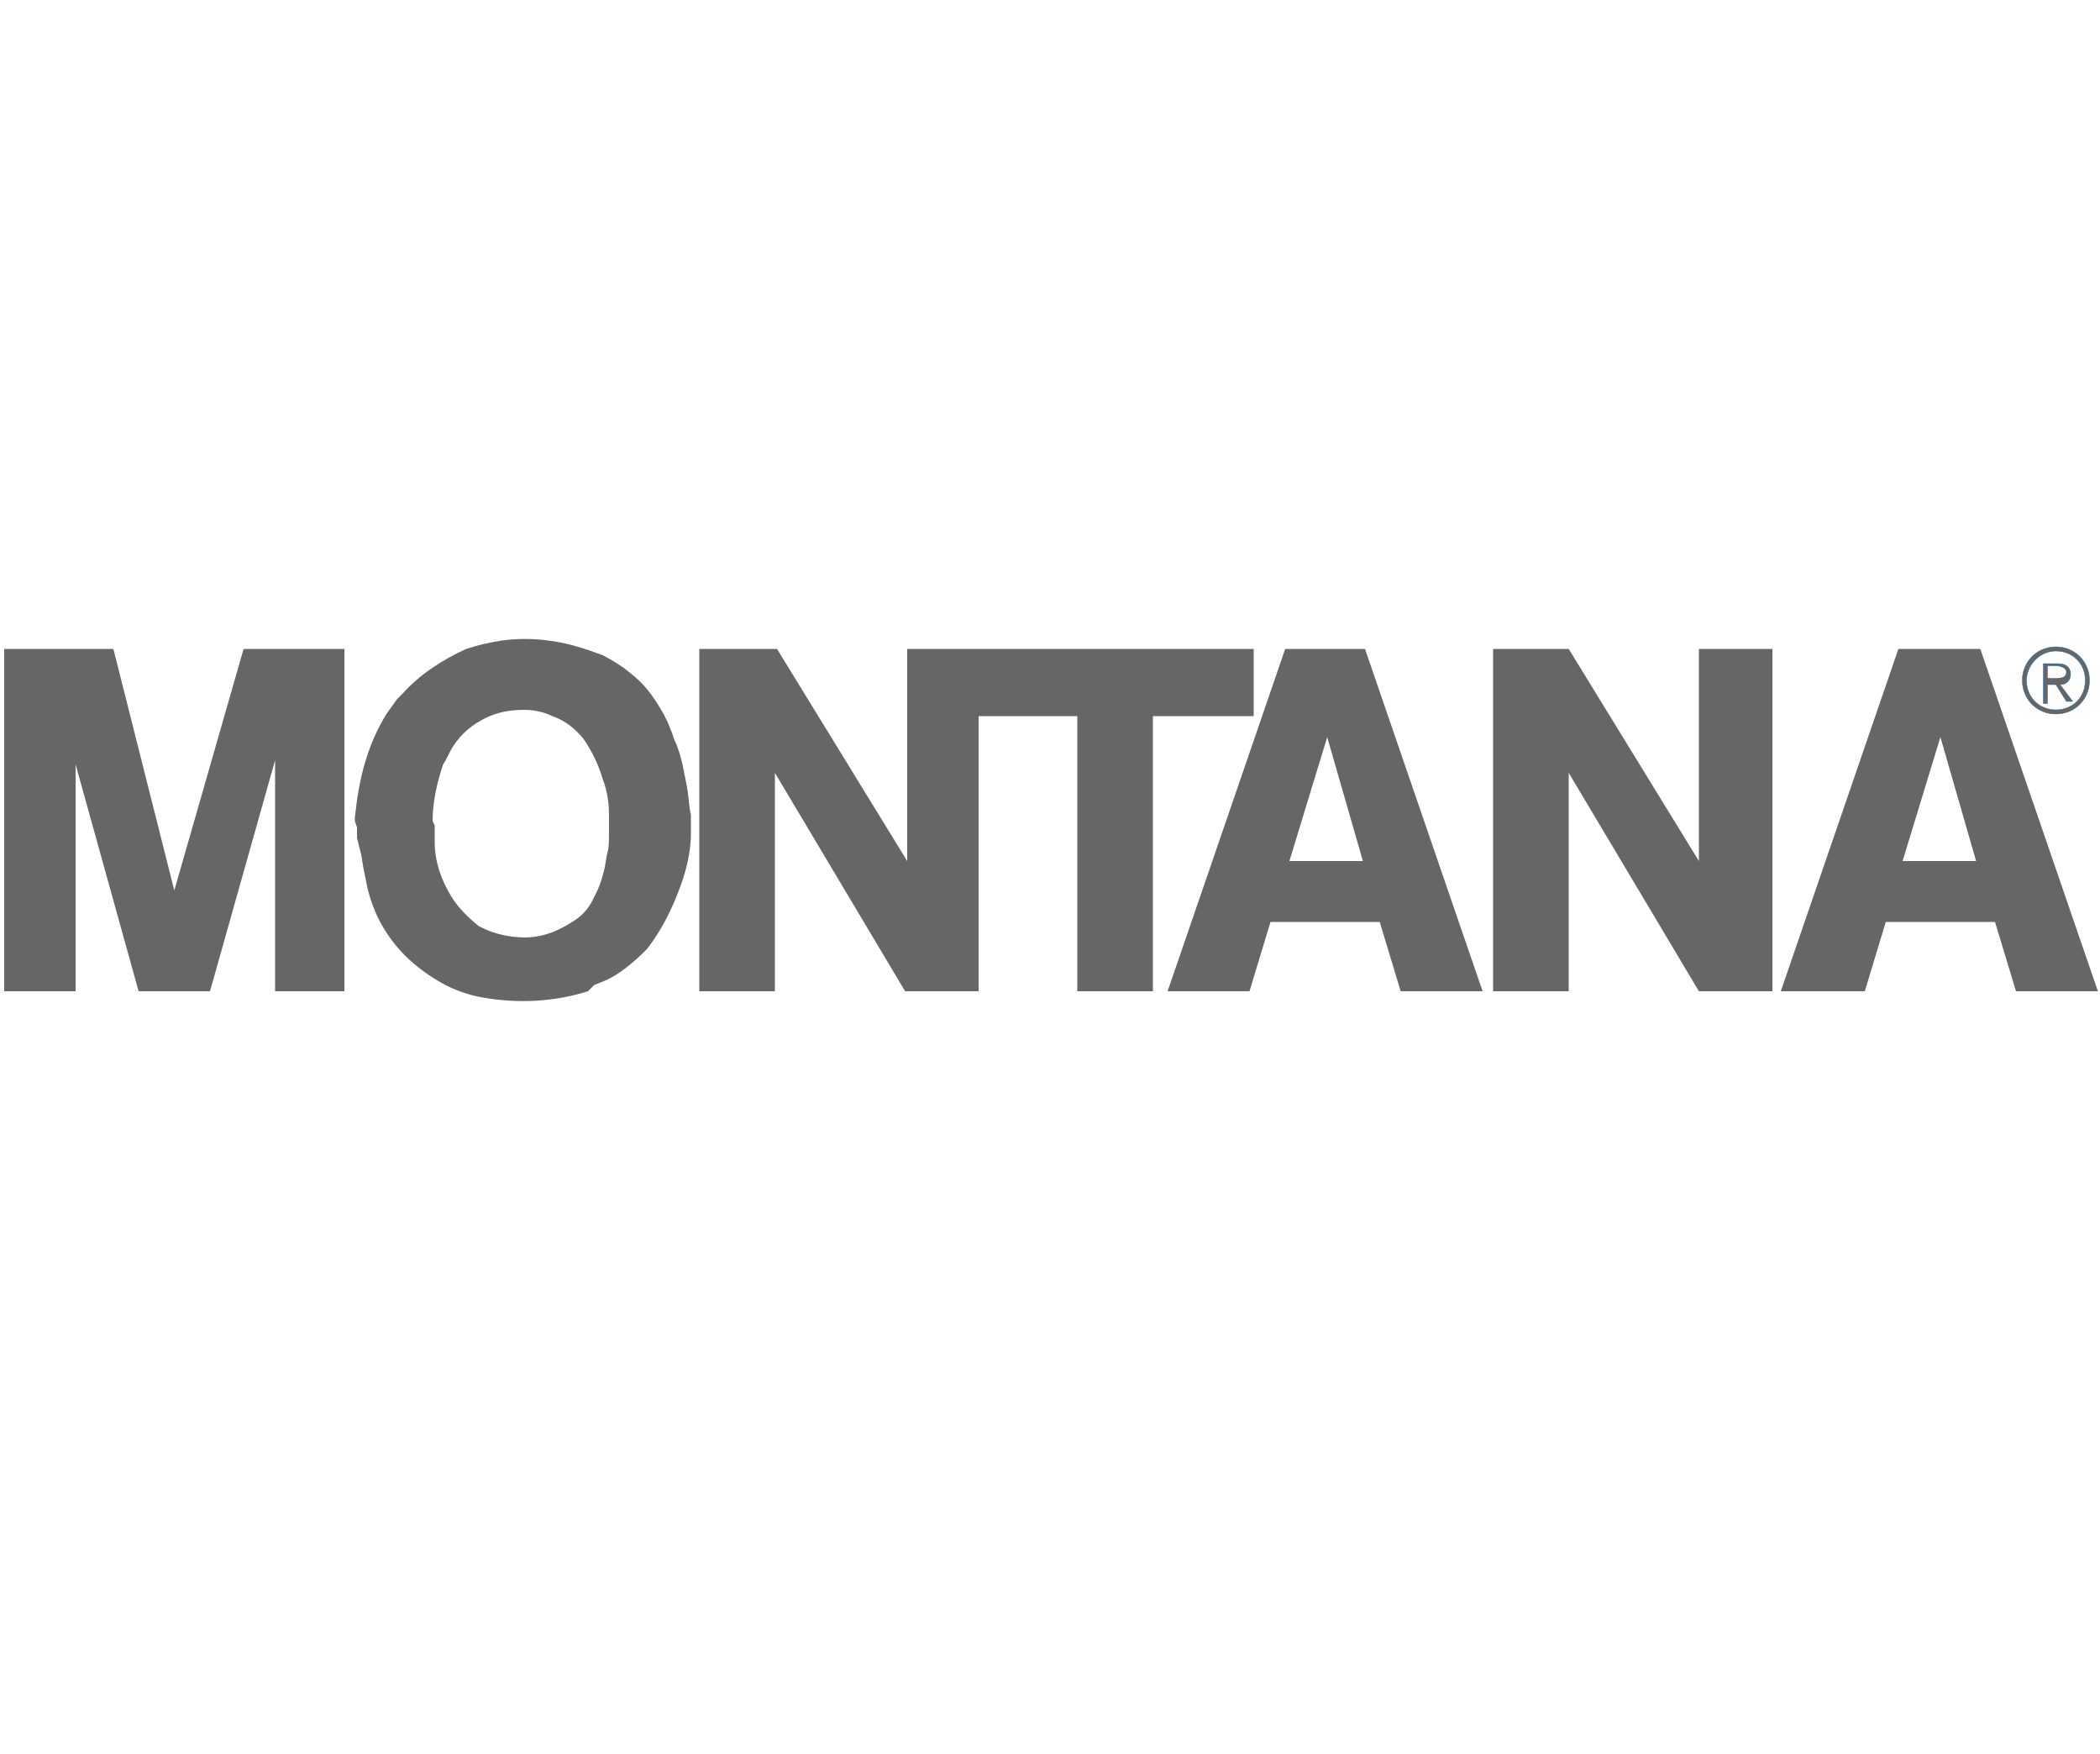
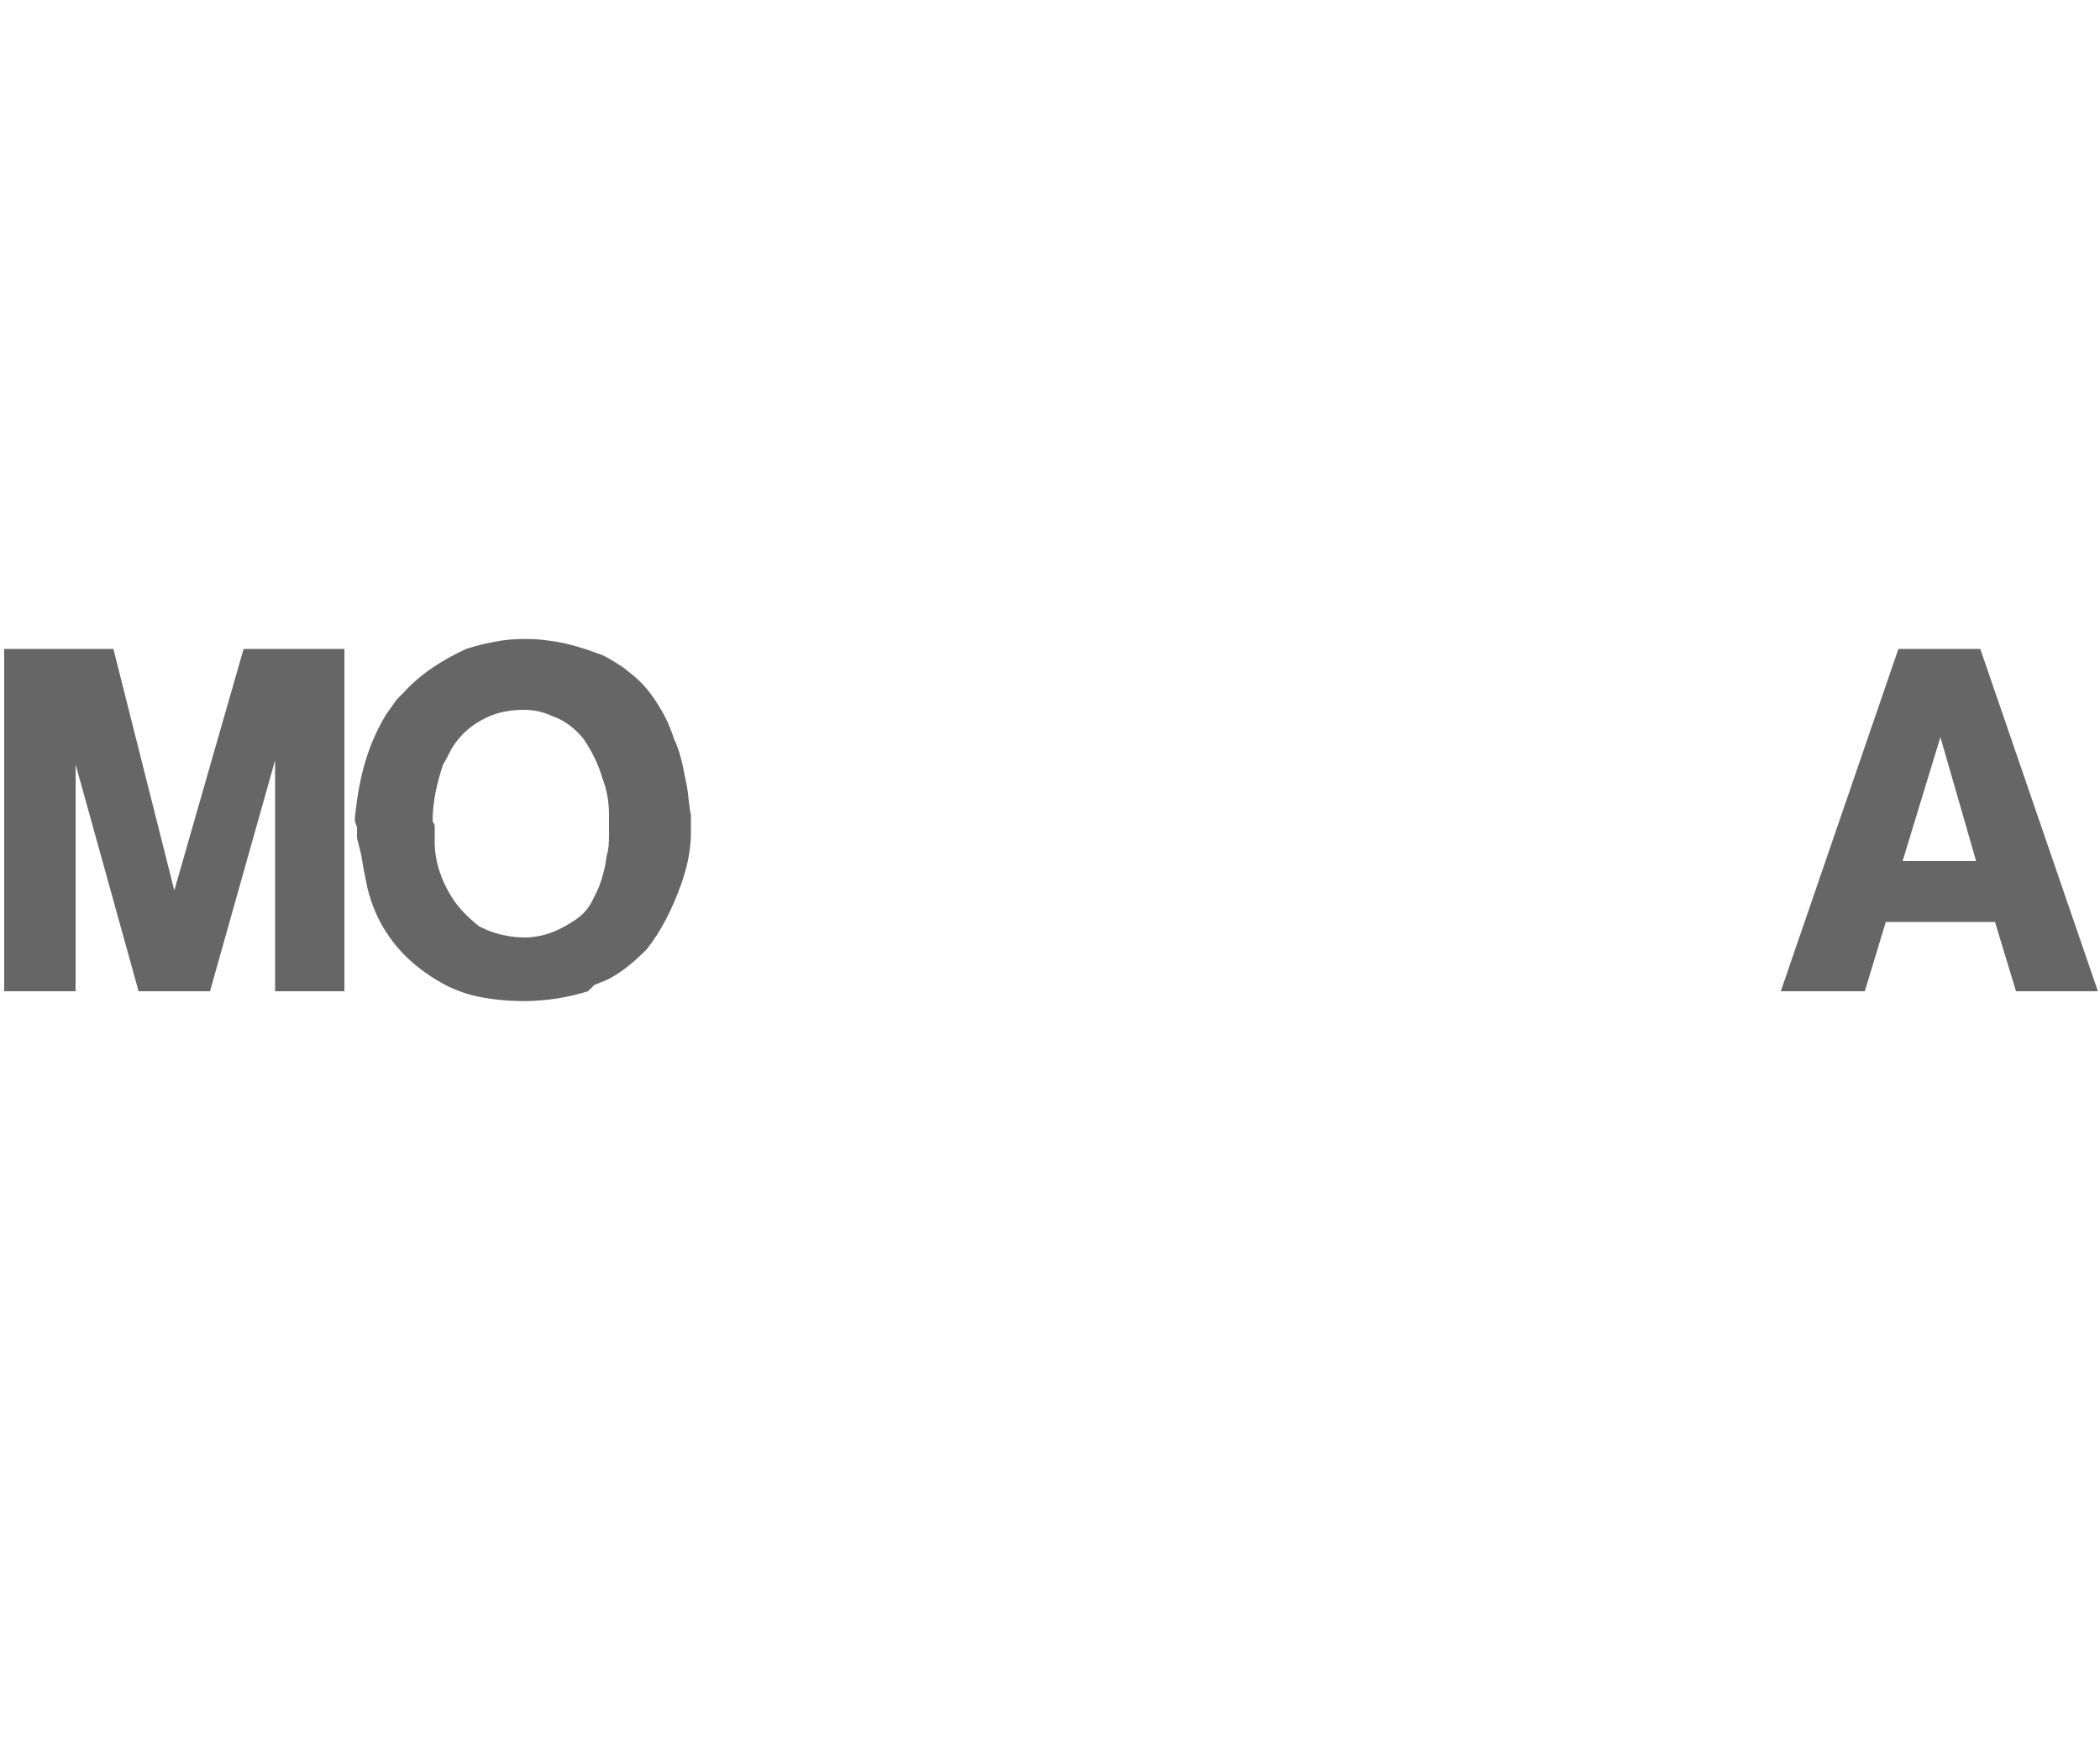
<svg xmlns="http://www.w3.org/2000/svg" version="1.1" id="Layer_2" x="0px" y="0px" viewBox="0 0 100 83.5" xml:space="preserve">
  <g>
    <g>
      <path fill="#666666" d="M0.2,30.9h5.2l2.9,11.5l3.3-11.5h4.8v16.3h-3.3v-11l-3.1,11H6.6l-3-10.8v10.8H0.2V30.9z" />
      <path fill="#666666" d="M16.9,39.1l0-0.2l0.1-0.8c0.2-1.4,0.6-2.8,1.4-4.1l0.5-0.7l0.3-0.3c0.8-0.9,1.9-1.6,3-2.1    c0.6-0.2,1.1-0.3,1.7-0.4c0.7-0.1,1.5-0.1,2.2,0c0.9,0.1,1.8,0.4,2.6,0.7c0.4,0.2,0.7,0.4,1,0.6l0.5,0.4c0.6,0.5,1,1.1,1.4,1.8    l0.2,0.4l0.2,0.5l0.1,0.3c0.2,0.4,0.3,0.8,0.4,1.2l0.1,0.5l0.1,0.5c0.1,0.5,0.1,1,0.2,1.4l0,0.1l0,0.8c0,0.8-0.2,1.7-0.5,2.5    c-0.4,1.1-0.9,2.1-1.6,3c-0.6,0.6-1.3,1.2-2,1.5l-0.5,0.2L28,47.2c-1.6,0.5-3.3,0.6-5,0.3c-0.6-0.1-1.2-0.3-1.8-0.6    c-1.1-0.6-2.1-1.4-2.8-2.5c-0.4-0.6-0.7-1.3-0.9-2.1l-0.1-0.5l-0.1-0.5l-0.1-0.6L17,39.9l0-0.5L16.9,39.1z M20.7,39.3l0,0.8    c0,0.9,0.3,1.8,0.8,2.6c0.3,0.5,0.8,1,1.3,1.4c0.2,0.1,0.4,0.2,0.7,0.3c0.6,0.2,1.4,0.3,2,0.2c0.7-0.1,1.3-0.4,1.9-0.8    c0.3-0.2,0.6-0.5,0.8-0.9l0.2-0.4c0.2-0.4,0.3-0.8,0.4-1.2l0.1-0.6c0.1-0.3,0.1-0.7,0.1-1l0-0.5l0-0.4c0-0.6-0.1-1.2-0.3-1.7    c-0.2-0.7-0.5-1.3-0.9-1.9c-0.4-0.5-0.9-0.9-1.5-1.1c-0.4-0.2-0.9-0.3-1.3-0.3c-0.7,0-1.3,0.1-1.9,0.4c-0.6,0.3-1.1,0.7-1.5,1.3    c-0.2,0.3-0.3,0.6-0.5,0.9c-0.3,0.9-0.5,1.8-0.5,2.7L20.7,39.3z" />
-       <path fill="#666666" d="M33.4,30.9h3.6L43.2,41V30.9h16.5v3.2h-4.8v13.1h-3.6V34.1h-4.7v13.1h-3.5l-6.2-10.4v10.4h-3.6V30.9z" />
-       <path fill="#666666" d="M55.6,47.2l5.6-16.3H65l5.6,16.3h-3.9l-1-3.3h-5.2l-1,3.3H55.6z M61.4,41h3.5l-1.7-5.9L61.4,41z" />
-       <path fill="#666666" d="M71.1,30.9h3.6L80.9,41V30.9h3.5l0,16.3h-3.5l-6.2-10.4v10.4h-3.6V30.9z" />
      <path fill="#666666" d="M84.8,47.2l5.6-16.3h3.9l5.6,16.3H96l-1-3.3h-5.2l-1,3.3H84.8z M90.6,41h3.5l-1.7-5.9L90.6,41z" />
      <g>
-         <path fill="#666666" stroke="#0067B1" stroke-width="1.670000e-02" d="M97.9,30.8c-0.9,0-1.6,0.7-1.6,1.6c0,0.9,0.7,1.6,1.6,1.6     c0.9,0,1.6-0.7,1.6-1.6C99.5,31.5,98.8,30.8,97.9,30.8z M97.9,31c0.8,0,1.4,0.6,1.4,1.4c0,0.8-0.6,1.4-1.4,1.4     c-0.8,0-1.4-0.6-1.4-1.4C96.5,31.7,97.1,31,97.9,31z M97.5,32.6h0.4l0.5,0.8h0.3l-0.6-0.8c0.3,0,0.5-0.2,0.5-0.5     c0-0.3-0.2-0.5-0.6-0.5h-0.7v1.9h0.2V32.6z M97.5,32.4v-0.7h0.4c0.2,0,0.5,0.1,0.5,0.3c0,0.3-0.3,0.3-0.6,0.3H97.5z" />
-       </g>
+         </g>
    </g>
  </g>
</svg>